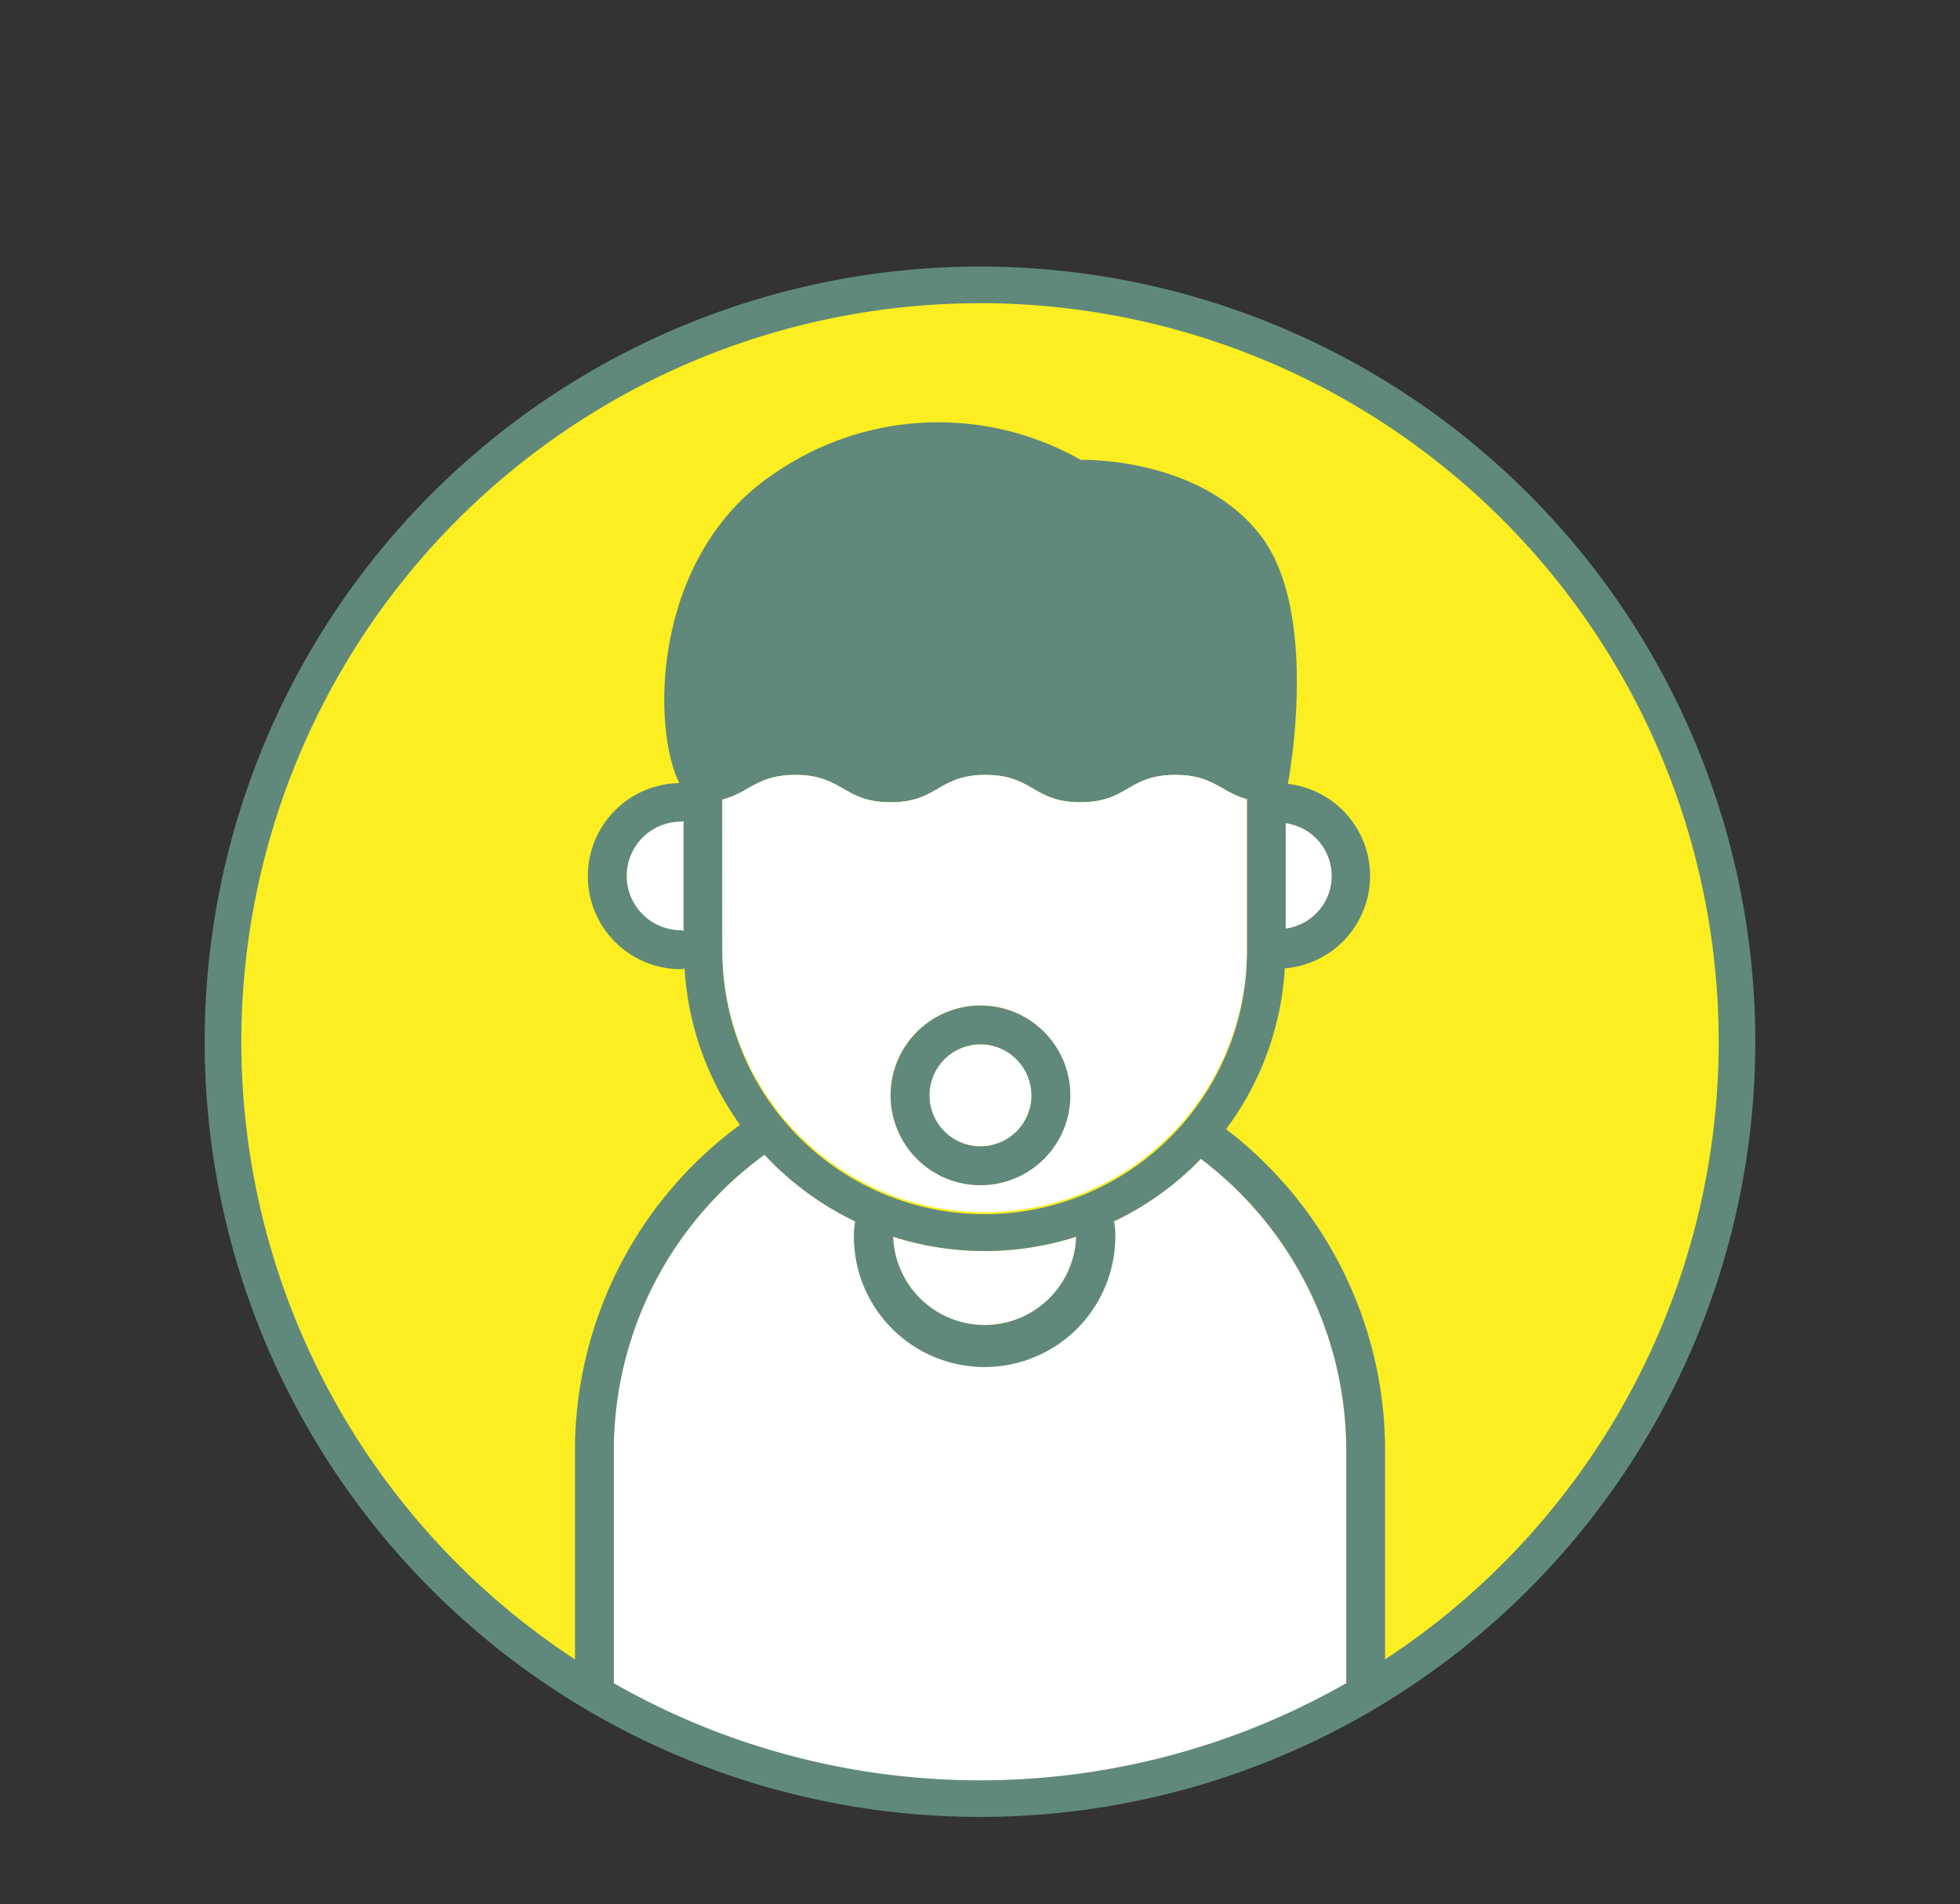
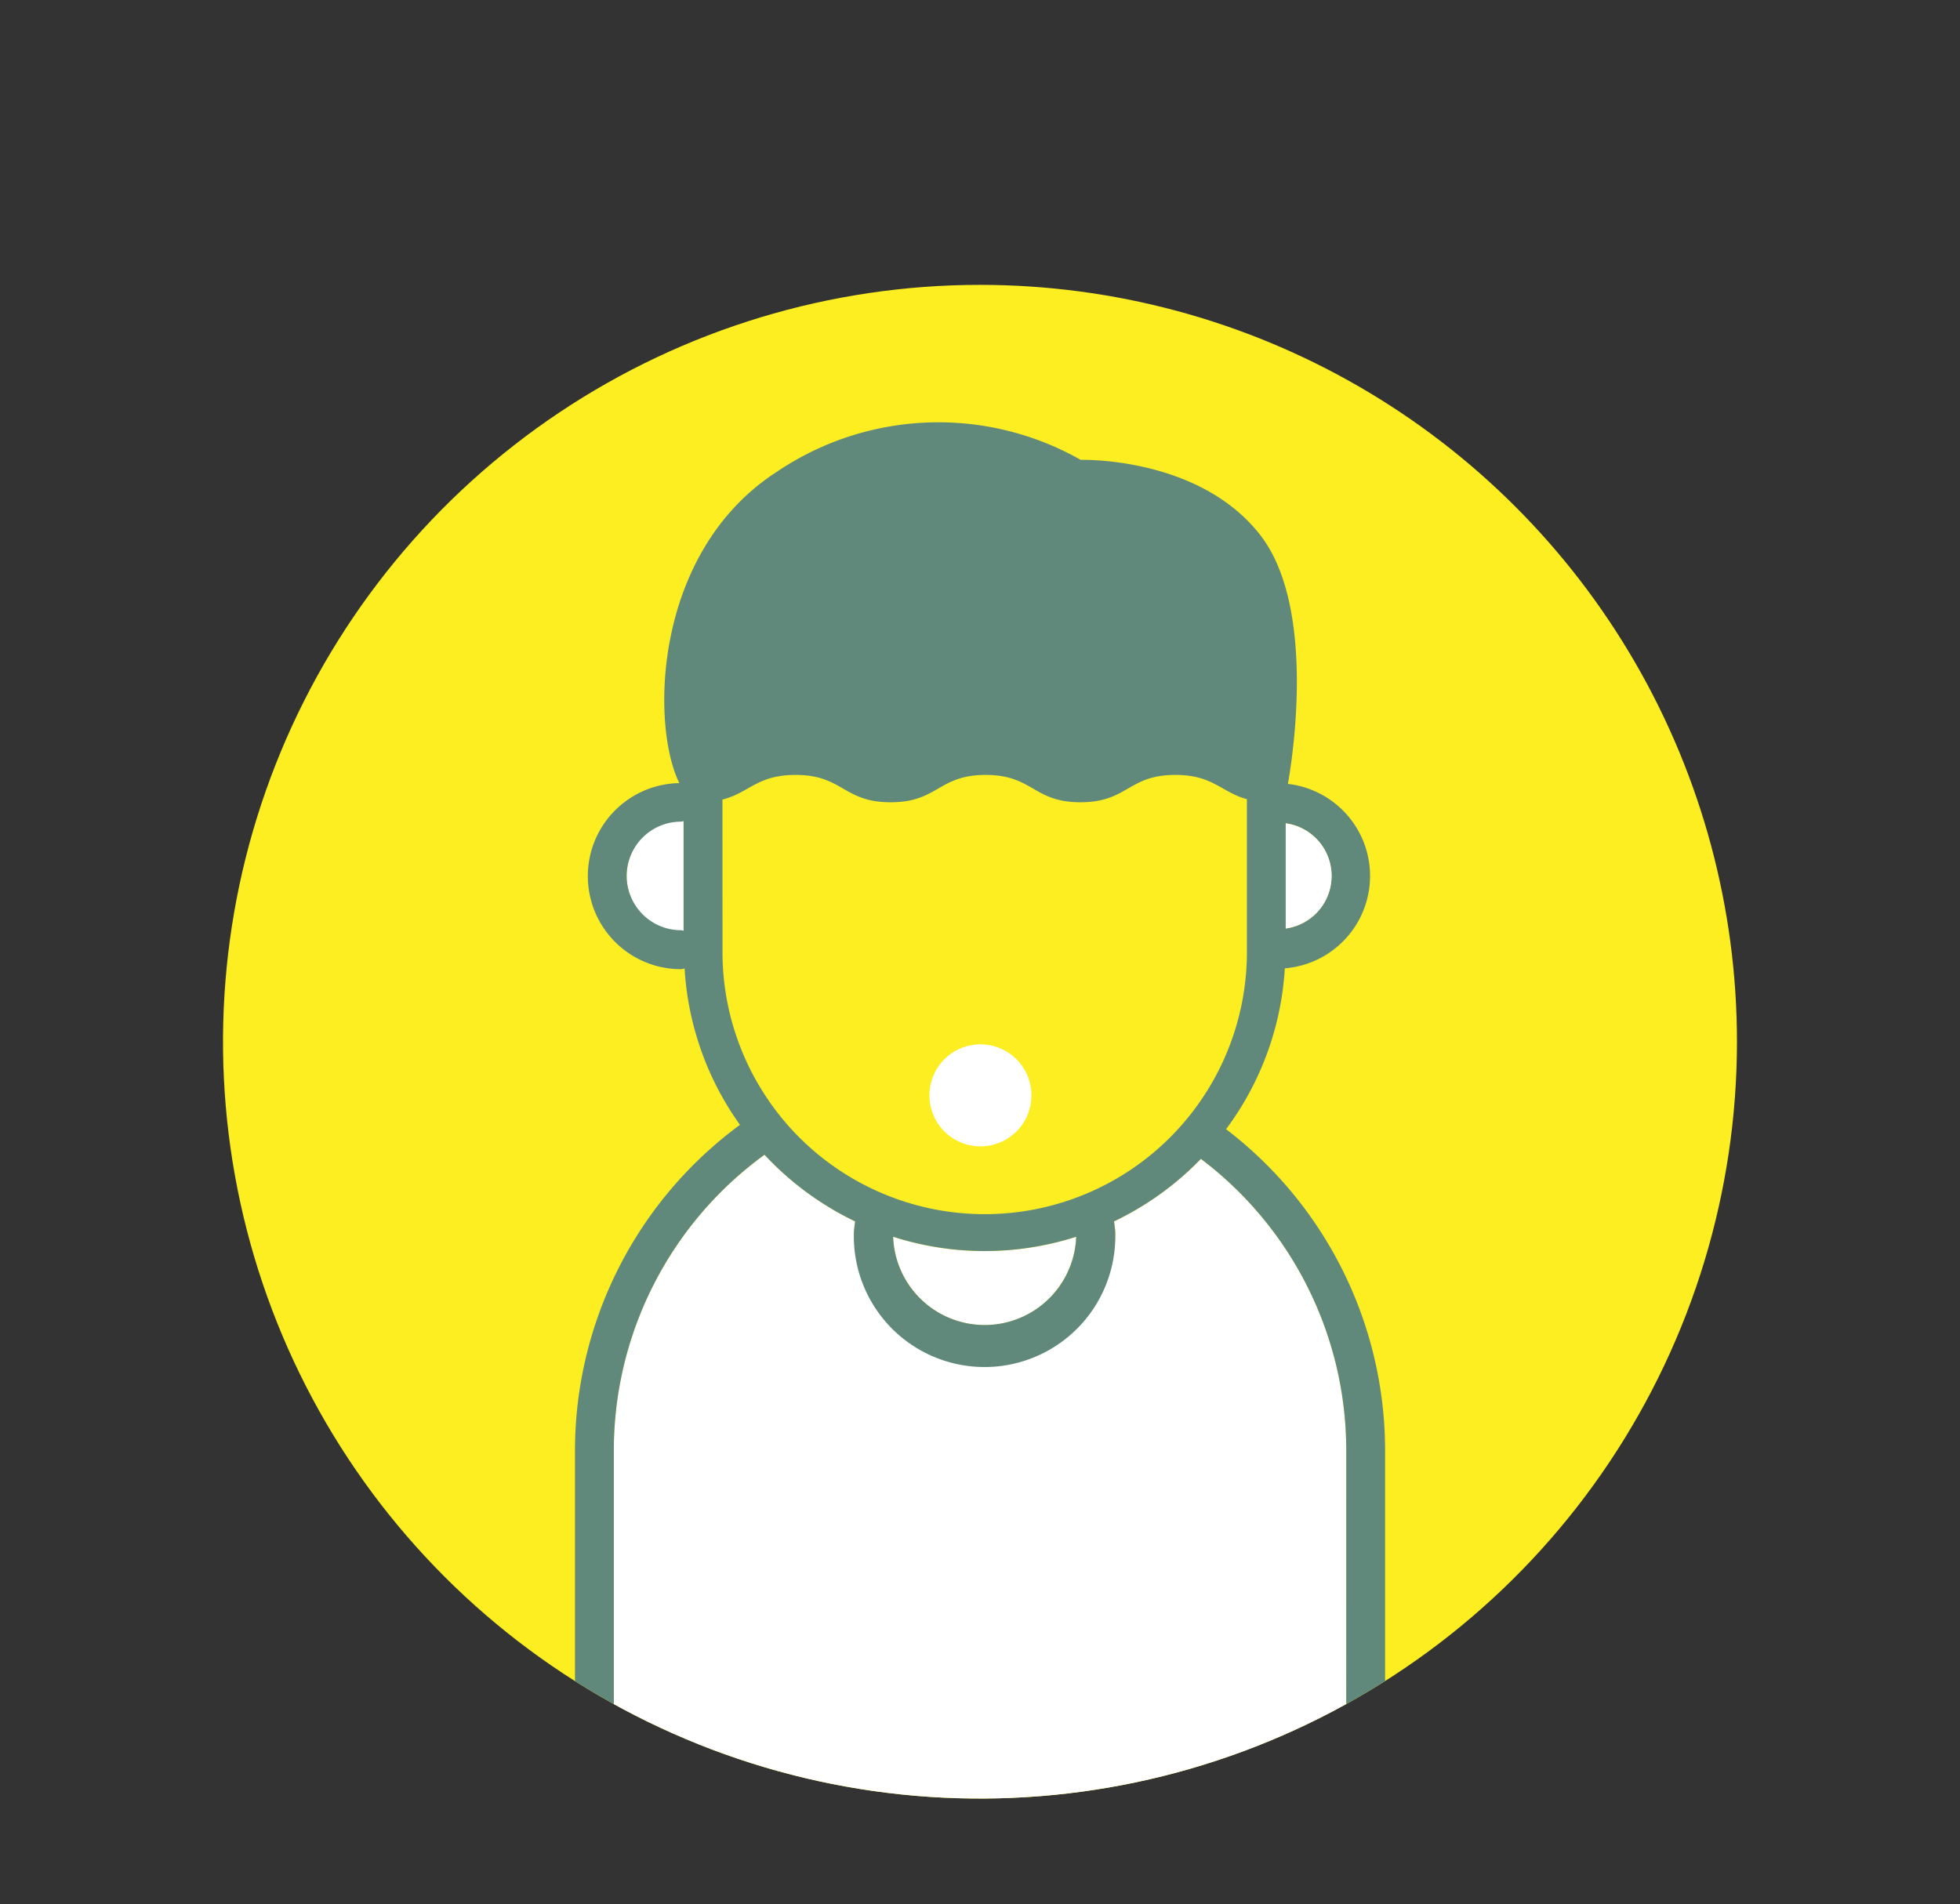
<svg xmlns="http://www.w3.org/2000/svg" id="グループ_219" data-name="グループ 219" width="148.622" height="144.422" viewBox="0 0 148.622 144.422">
  <rect x="0" y="0" width="148.622" height="144.422" fill="#333333" stroke="none" />
  <defs>
    <clipPath id="clip-path">
      <path id="パス_1147" data-name="パス 1147" d="M338.083,15.371a57.4,57.4,0,1,0,57.4,57.4,57.4,57.4,0,0,0-57.4-57.4Z" transform="translate(-280.685 -15.371)" fill="none" />
    </clipPath>
    <clipPath id="clip-path-2">
-       <rect id="長方形_161" data-name="長方形 161" width="148.622" height="144.422" fill="none" />
-     </clipPath>
+       </clipPath>
  </defs>
  <g id="グループ_194" data-name="グループ 194" transform="translate(16.912 21.604)">
    <g id="グループ_193" data-name="グループ 193" transform="translate(0 0)" clip-path="url(#clip-path)">
-       <path id="パス_1159" data-name="パス 1159" d="M0,0H148.622V144.424H0Z" transform="translate(-16.912 -21.605)" fill="#fcee21" />
+       <path id="パス_1159" data-name="パス 1159" d="M0,0H148.622V144.424H0" transform="translate(-16.912 -21.605)" fill="#fcee21" />
      <path id="パス_1139" data-name="パス 1139" d="M302.459,48.509a4.324,4.324,0,0,0,4.317,4.319V44.192a4.324,4.324,0,0,0-4.317,4.317" transform="translate(-271.854 -3.682)" fill="#fff" />
      <path id="パス_1140" data-name="パス 1140" d="M346.288,62.623a22.966,22.966,0,0,1-6.584,4.74c.028.3.09.589.09.9a9.912,9.912,0,0,1-19.819,0c0-.309.062-.6.09-.9a22.981,22.981,0,0,1-6.868-5.052,27.72,27.72,0,0,0-11.432,22.4v31.495h55.54V84.712a27.707,27.707,0,0,0-11.018-22.089" transform="translate(-272.135 3.667)" fill="#fff" />
      <path id="パス_1141" data-name="パス 1141" d="M323.775,73.433a6.963,6.963,0,0,0,6.941-6.7,22.663,22.663,0,0,1-13.882,0,6.963,6.963,0,0,0,6.941,6.7" transform="translate(-266.023 5.46)" fill="#fff" />
      <path id="パス_1142" data-name="パス 1142" d="M349.042,76.4a22.671,22.671,0,0,0,4.456-12.2,7.028,7.028,0,0,0,.232-13.988c.3-1.643,2.215-13.353-2.108-18.891-4.657-5.962-13.6-5.683-13.6-5.683a21.867,21.867,0,0,0-23.037.9c-9.409,6.071-9.576,19.224-7.4,23.614a7.057,7.057,0,0,0,.128,14.113,1.481,1.481,0,0,0,.27-.055,22.663,22.663,0,0,0,4.2,11.86,30.671,30.671,0,0,0-12.51,24.685v32.961a1.475,1.475,0,0,0,1.474,1.467H359.63A1.475,1.475,0,0,0,361.1,133.7V100.74A30.659,30.659,0,0,0,349.042,76.4m9.114,55.838H302.618v-31.5a27.732,27.732,0,0,1,11.425-22.4,22.916,22.916,0,0,0,6.868,5.052c-.028.3-.09.593-.09.9a9.912,9.912,0,1,0,19.819.472q.006-.236,0-.472c0-.305-.062-.6-.09-.9a22.8,22.8,0,0,0,6.584-4.74,27.722,27.722,0,0,1,11.024,22.087Zm-4.589-71.054V53.2a4.027,4.027,0,0,1,0,7.977M310.855,51.4c2.042-.513,2.614-1.868,5.546-1.868,3.6,0,3.6,2.073,7.208,2.073s3.6-2.073,7.2-2.073,3.6,2.073,7.194,2.073,3.6-2.073,7.194-2.073c2.874,0,3.473,1.31,5.426,1.841V62.821a19.883,19.883,0,1,1-39.765,0Zm19.882,34.241a22.764,22.764,0,0,0,6.941-1.085,6.945,6.945,0,0,1-13.881,0,22.764,22.764,0,0,0,6.941,1.085M303.592,57.192a4.123,4.123,0,0,1,4.116-4.116,1.245,1.245,0,0,0,.2-.042v8.317a1.246,1.246,0,0,0-.2-.042,4.123,4.123,0,0,1-4.116-4.118" transform="translate(-272.985 -12.365)" fill="#60897b" />
      <path id="パス_1143" data-name="パス 1143" d="M338.014,44.427V52.4a4.024,4.024,0,0,0,0-7.974" transform="translate(-257.433 -3.586)" fill="#fff" />
-       <path id="パス_1144" data-name="パス 1144" d="M327.51,74.98a19.9,19.9,0,0,0,19.882-19.888V43.653c-1.955-.53-2.555-1.841-5.43-1.841-3.6,0-3.6,2.073-7.191,2.073s-3.6-2.073-7.2-2.073-3.6,2.073-7.194,2.073-3.605-2.073-7.211-2.073c-2.929,0-3.506,1.355-5.546,1.868V55.092A19.91,19.91,0,0,0,327.51,74.98m-.319-15.685a6.814,6.814,0,1,1-6.816,6.813,6.815,6.815,0,0,1,6.816-6.813" transform="translate(-269.759 -4.647)" fill="#fff" />
      <path id="パス_1145" data-name="パス 1145" d="M318.793,60.217a3.867,3.867,0,1,0,3.87-3.865,3.867,3.867,0,0,0-3.87,3.865" transform="translate(-265.229 1.25)" fill="#fff" />
-       <path id="パス_1146" data-name="パス 1146" d="M316.7,61.062a6.814,6.814,0,1,0,6.823-6.806h-.007a6.823,6.823,0,0,0-6.816,6.813m10.682,0A3.867,3.867,0,1,1,323.51,57.2h0a3.874,3.874,0,0,1,3.865,3.865" transform="translate(-266.079 0.4)" fill="#60897b" />
    </g>
  </g>
  <g id="グループ_196" data-name="グループ 196" transform="translate(0 0)">
    <g id="グループ_195" data-name="グループ 195" transform="translate(0 0)" clip-path="url(#clip-path-2)">
      <path id="パス_1148" data-name="パス 1148" d="M338.484,131.964a58.79,58.79,0,1,1,58.791-58.791,58.79,58.79,0,0,1-58.791,58.791m0-114.8A56.013,56.013,0,1,0,394.5,73.173a56.012,56.012,0,0,0-56.015-56.011" transform="translate(-264.175 5.833)" fill="#60897b" />
    </g>
  </g>
</svg>